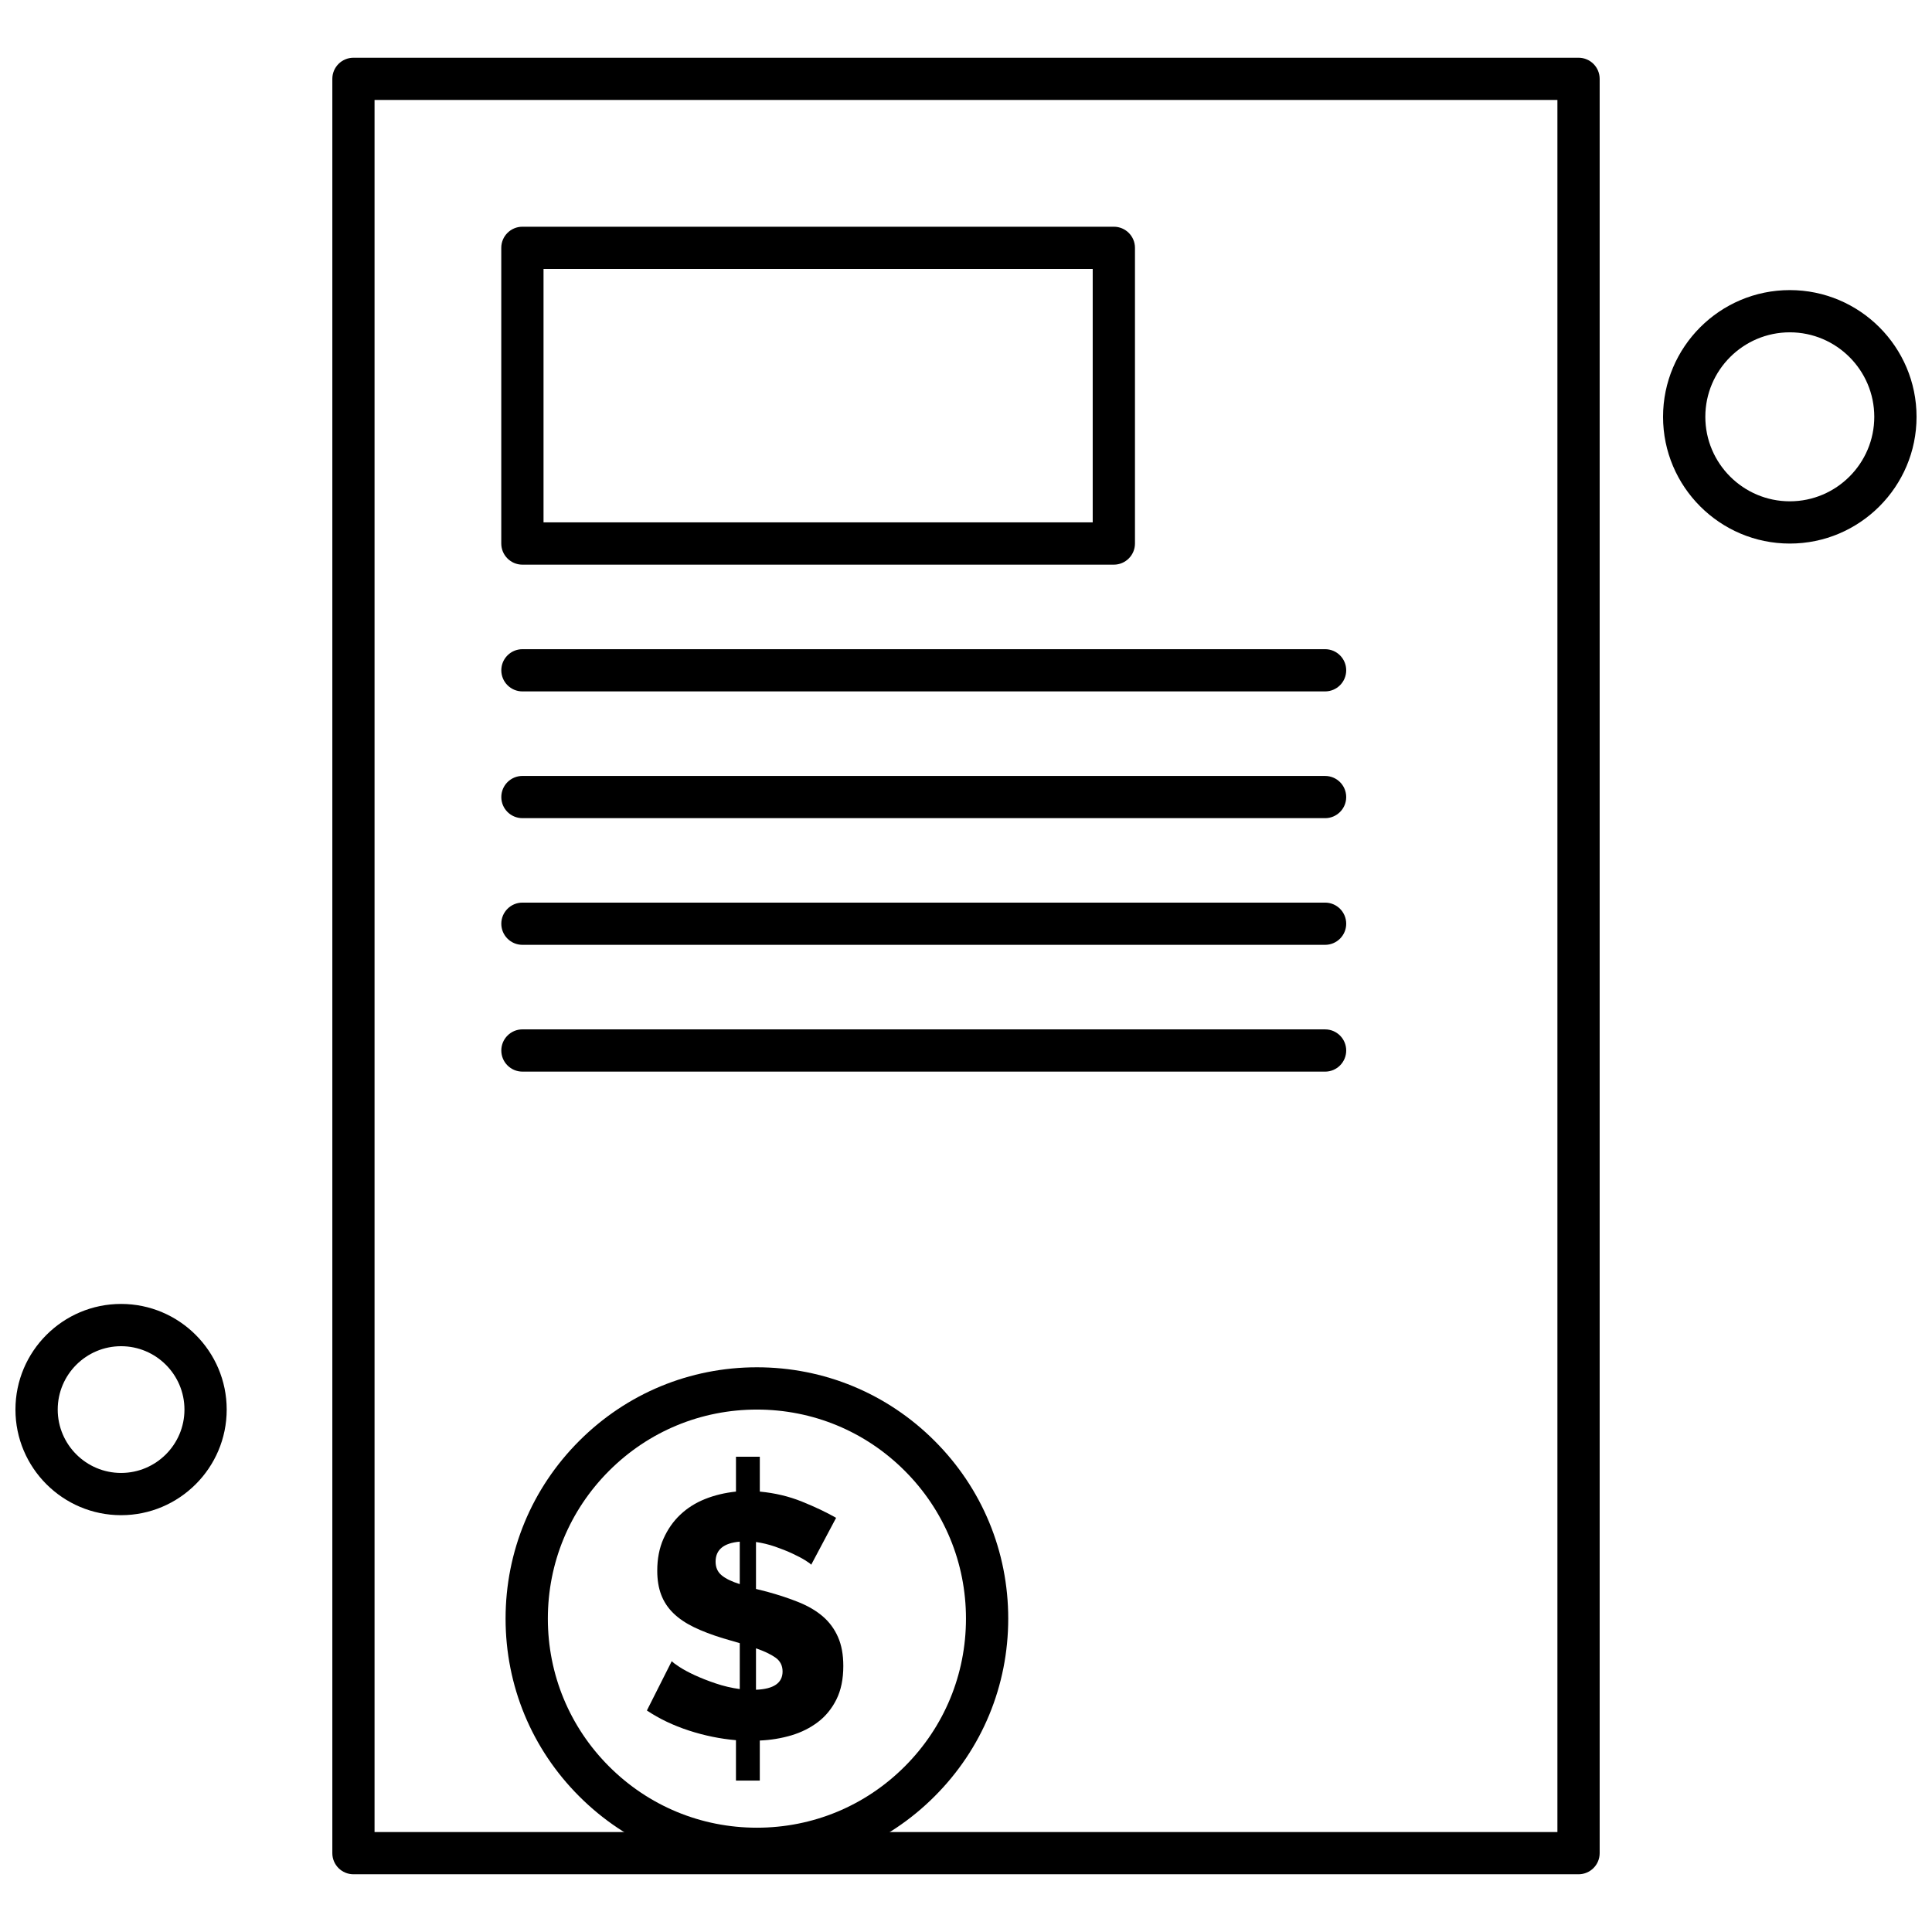
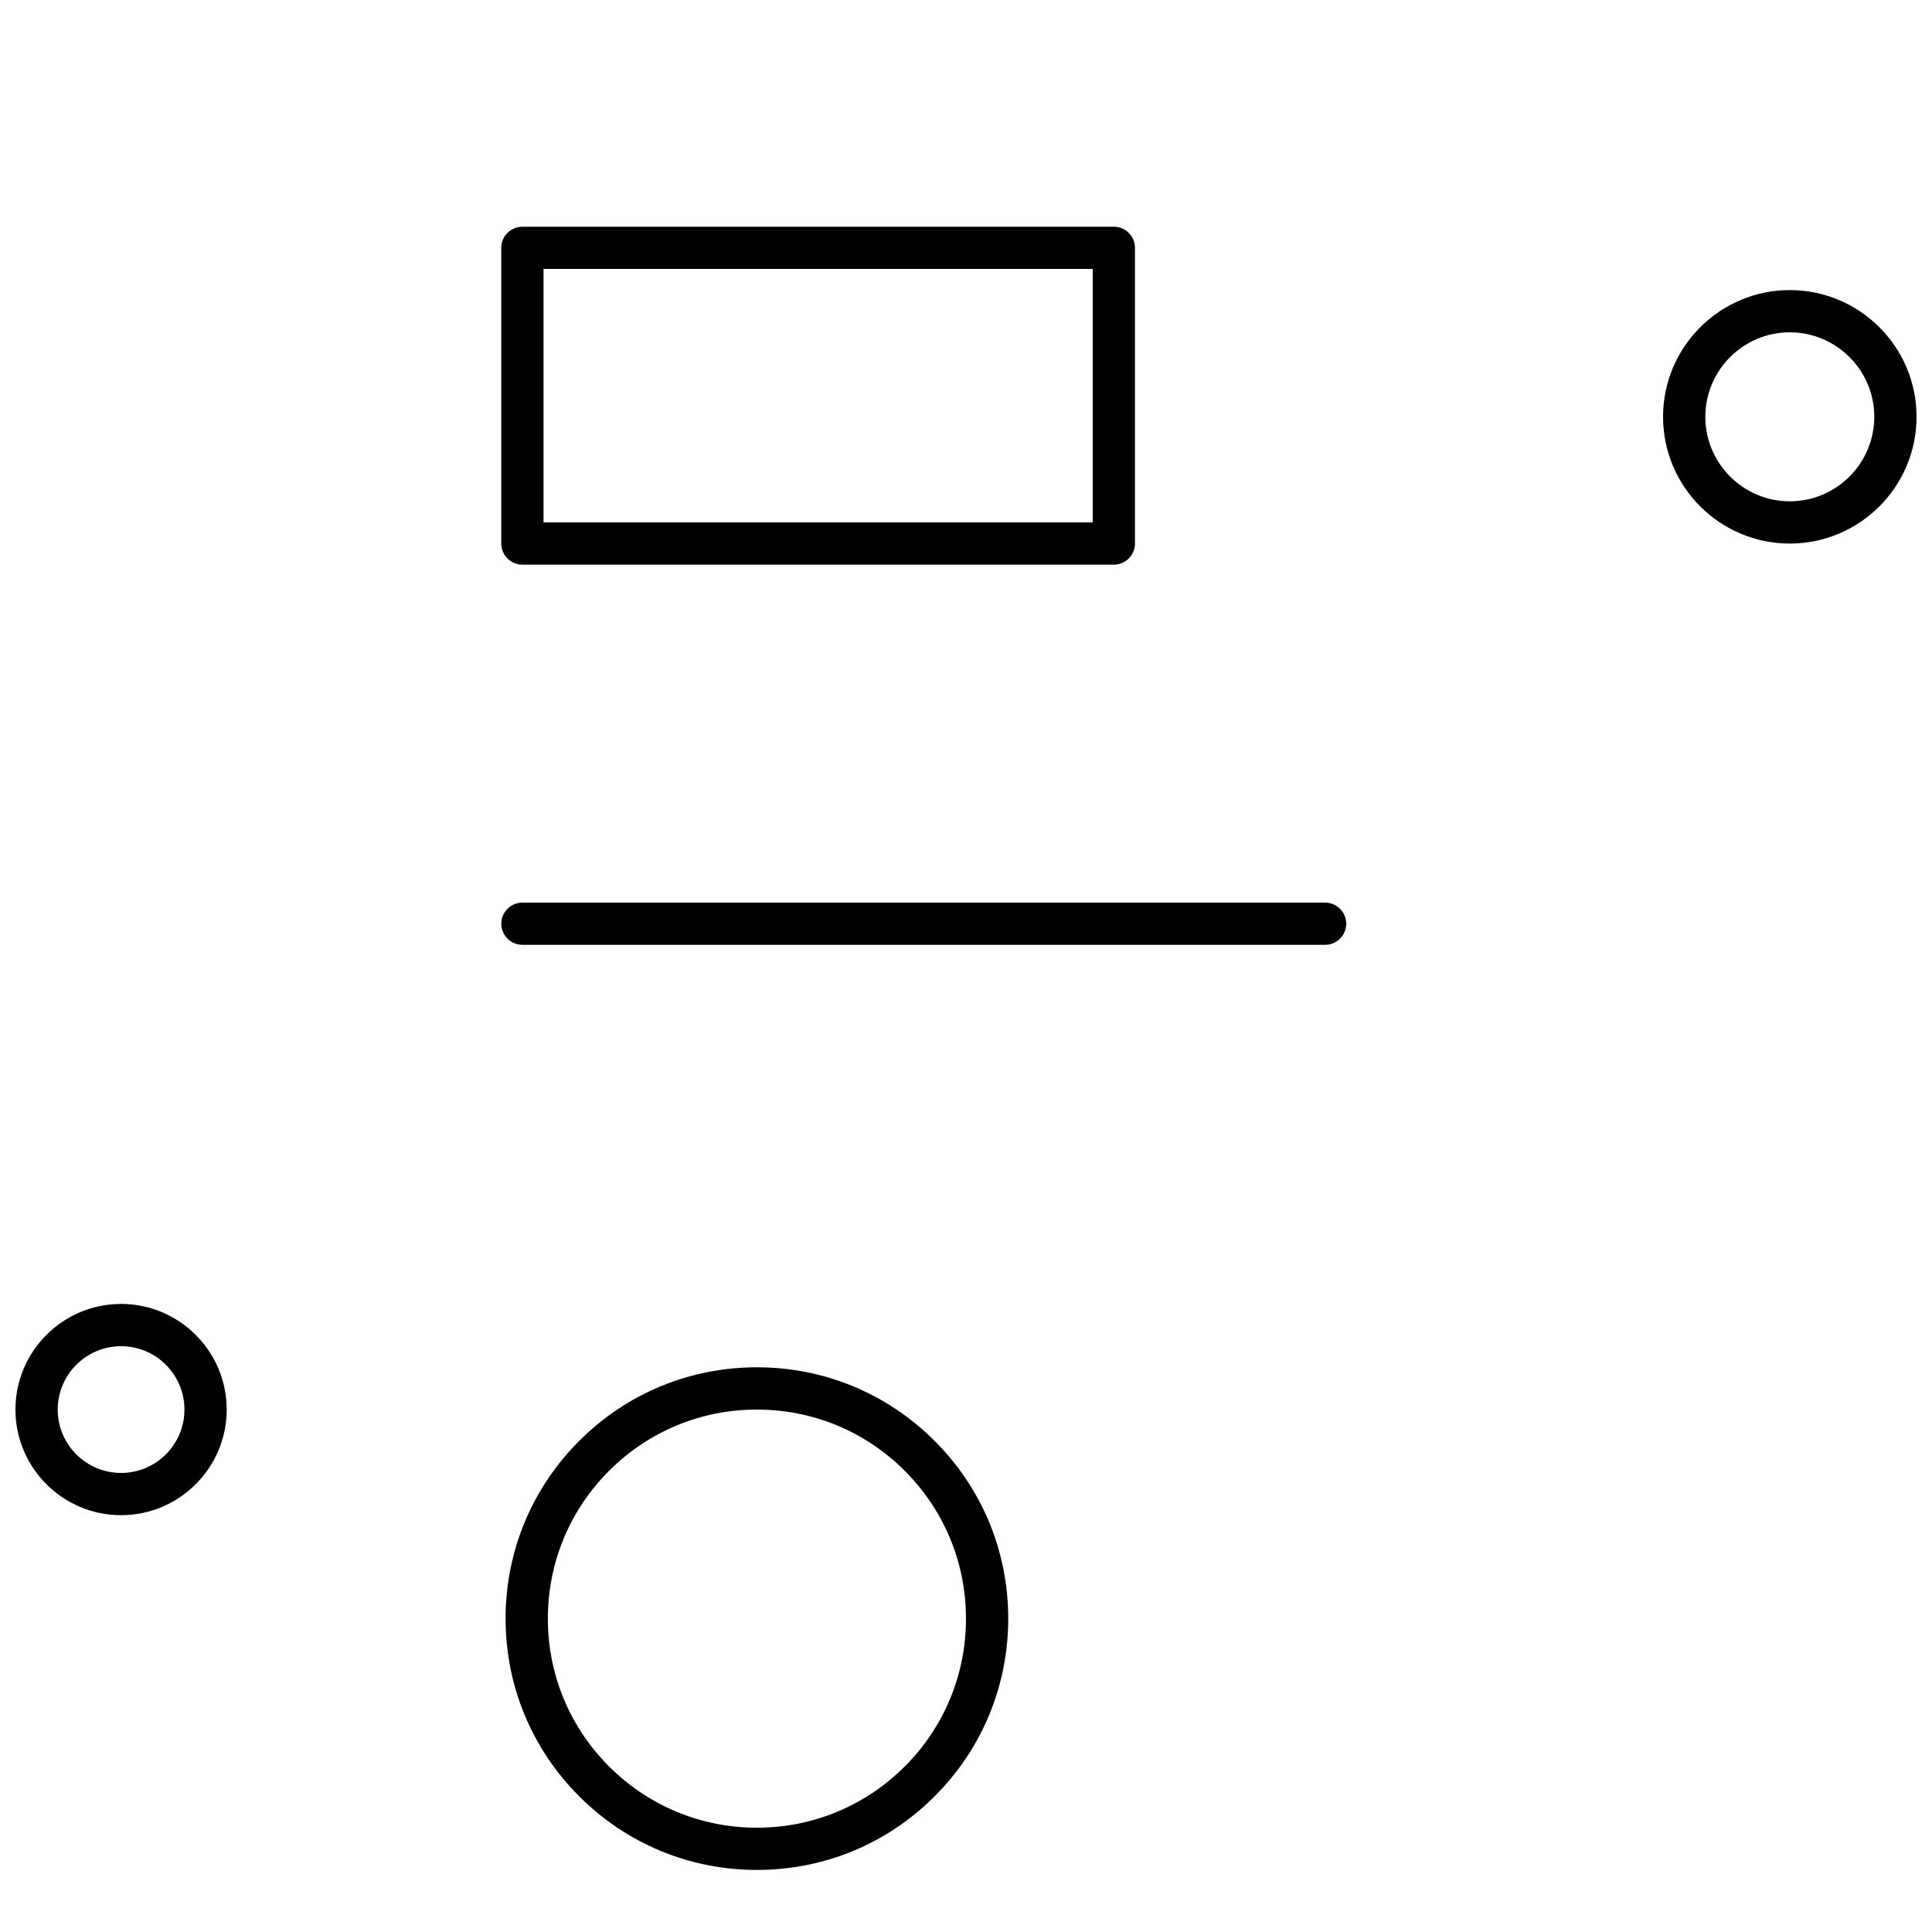
<svg xmlns="http://www.w3.org/2000/svg" width="800px" height="800px" version="1.1" viewBox="144 144 512 512">
  <defs>
    <clipPath id="b">
      <path d="m584 220h67.902v69h-67.902z" />
    </clipPath>
    <clipPath id="a">
      <path d="m148.09 489h56.906v57h-56.906z" />
    </clipPath>
  </defs>
-   <path d="m358.98 558.68c-0.176-0.242-0.715-0.645-1.598-1.188-0.883-0.551-2.012-1.145-3.383-1.781-1.371-0.645-2.894-1.246-4.574-1.832-1.68-0.578-3.379-0.988-5.078-1.234v12.441l2.926 0.734c3.109 0.852 5.914 1.781 8.418 2.793 2.5 1.012 4.625 2.262 6.356 3.746 1.738 1.496 3.078 3.312 4.023 5.449 0.949 2.137 1.418 4.695 1.418 7.688 0 3.477-0.609 6.43-1.824 8.871-1.219 2.441-2.852 4.441-4.894 5.992s-4.394 2.734-7.047 3.527c-2.652 0.785-5.449 1.246-8.367 1.371v10.609h-6.316v-10.699c-4.203-0.363-8.367-1.219-12.488-2.559-4.117-1.344-7.824-3.109-11.117-5.309l6.594-13.082c0.242 0.305 0.902 0.805 1.969 1.5 1.066 0.703 2.422 1.441 4.07 2.203s3.508 1.496 5.578 2.195c2.07 0.703 4.211 1.207 6.402 1.508v-12.168l-4.391-1.281c-2.992-0.914-5.582-1.902-7.781-2.969-2.195-1.074-4.008-2.301-5.441-3.707-1.434-1.402-2.504-3.019-3.199-4.844-0.703-1.832-1.055-3.969-1.055-6.402 0-3.168 0.547-5.992 1.648-8.469 1.098-2.465 2.574-4.594 4.434-6.356 1.863-1.77 4.059-3.156 6.594-4.172 2.531-1.012 5.266-1.66 8.188-1.969v-9.242h6.316v9.242c3.961 0.371 7.688 1.246 11.164 2.652 3.473 1.402 6.492 2.836 9.059 4.301l-6.606 12.438zm-25.34-0.816c0 1.52 0.535 2.727 1.605 3.609 1.066 0.887 2.664 1.668 4.797 2.332v-11.25c-4.269 0.371-6.402 2.137-6.402 5.309zm17.75 29.09c0-1.578-0.645-2.816-1.922-3.703-1.277-0.883-2.988-1.695-5.125-2.422v10.973c4.703-0.18 7.047-1.801 7.047-4.852z" fill-rule="evenodd" />
-   <path d="m562.33 640.7h-324.66c-3.098 0-5.598-2.508-5.598-5.59v-470.21c0-3.098 2.504-5.598 5.598-5.598h324.66c3.098 0 5.598 2.504 5.598 5.598v470.21c0 3.086-2.508 5.59-5.598 5.59zm-319.07-11.191h313.47v-459.02h-313.47z" fill-rule="evenodd" />
  <path d="m439.18 293.64h-156.74c-3.09 0-5.598-2.512-5.598-5.598v-78.367c0-3.09 2.516-5.59 5.598-5.59h156.74c3.09 0 5.598 2.504 5.598 5.59v78.367c0 3.086-2.512 5.598-5.598 5.598zm-151.14-11.203h145.54v-67.172h-145.54z" fill-rule="evenodd" />
-   <path d="m495.16 327.23h-212.71c-3.09 0-5.598-2.504-5.598-5.598 0-3.09 2.516-5.59 5.598-5.59h212.71c3.098 0 5.598 2.504 5.598 5.59 0 3.094-2.504 5.598-5.598 5.598z" fill-rule="evenodd" />
-   <path d="m495.16 360.82h-212.71c-3.09 0-5.598-2.504-5.598-5.59 0-3.098 2.516-5.598 5.598-5.598l212.71 0.004c3.098 0 5.598 2.504 5.598 5.598 0 3.082-2.504 5.59-5.598 5.59z" fill-rule="evenodd" />
  <path d="m495.16 394.39h-212.71c-3.09 0-5.598-2.504-5.598-5.59 0-3.098 2.516-5.598 5.598-5.598h212.71c3.098 0 5.598 2.504 5.598 5.598 0 3.09-2.504 5.59-5.598 5.59z" fill-rule="evenodd" />
-   <path d="m495.16 427.99h-212.71c-3.09 0-5.598-2.504-5.598-5.598 0-3.09 2.516-5.598 5.598-5.598l212.71 0.004c3.098 0 5.598 2.504 5.598 5.598s-2.504 5.598-5.598 5.598z" fill-rule="evenodd" />
  <path d="m344.59 639.55c-17.785 0-34.516-6.922-47.094-19.508-12.586-12.578-19.512-29.309-19.512-47.094s6.93-34.516 19.512-47.094c12.578-12.586 29.309-19.508 47.094-19.508s34.516 6.922 47.094 19.508c12.586 12.578 19.508 29.305 19.508 47.094 0 17.785-6.922 34.516-19.508 47.094-12.57 12.586-29.301 19.508-47.094 19.508zm0-122c-14.801 0-28.715 5.769-39.176 16.227-10.461 10.461-16.227 24.375-16.227 39.176s5.769 28.715 16.227 39.176c10.461 10.461 24.375 16.23 39.176 16.23 14.801 0 28.715-5.769 39.176-16.23 10.461-10.461 16.227-24.375 16.227-39.176s-5.766-28.715-16.227-39.176c-10.461-10.461-24.367-16.227-39.176-16.227z" fill-rule="evenodd" />
  <g clip-path="url(#b)">
    <path d="m618.32 288.05c-18.527 0-33.594-15.066-33.594-33.586 0-18.52 15.066-33.586 33.594-33.586 18.52 0 33.586 15.066 33.586 33.586 0 18.52-15.074 33.586-33.586 33.586zm0-55.98c-12.344 0-22.391 10.047-22.391 22.391 0 12.348 10.047 22.391 22.391 22.391 12.34 0 22.383-10.047 22.383-22.391s-10.047-22.391-22.383-22.391z" fill-rule="evenodd" />
  </g>
  <g clip-path="url(#a)">
    <path d="m176.09 545.54c-15.434 0-27.996-12.551-27.996-27.988s12.559-27.996 27.996-27.996c15.43 0 27.988 12.559 27.988 27.996 0 15.434-12.559 27.988-27.988 27.988zm0-44.781c-9.258 0-16.793 7.531-16.793 16.793s7.531 16.793 16.793 16.793c9.262 0 16.793-7.531 16.793-16.793s-7.531-16.793-16.793-16.793z" fill-rule="evenodd" />
  </g>
</svg>